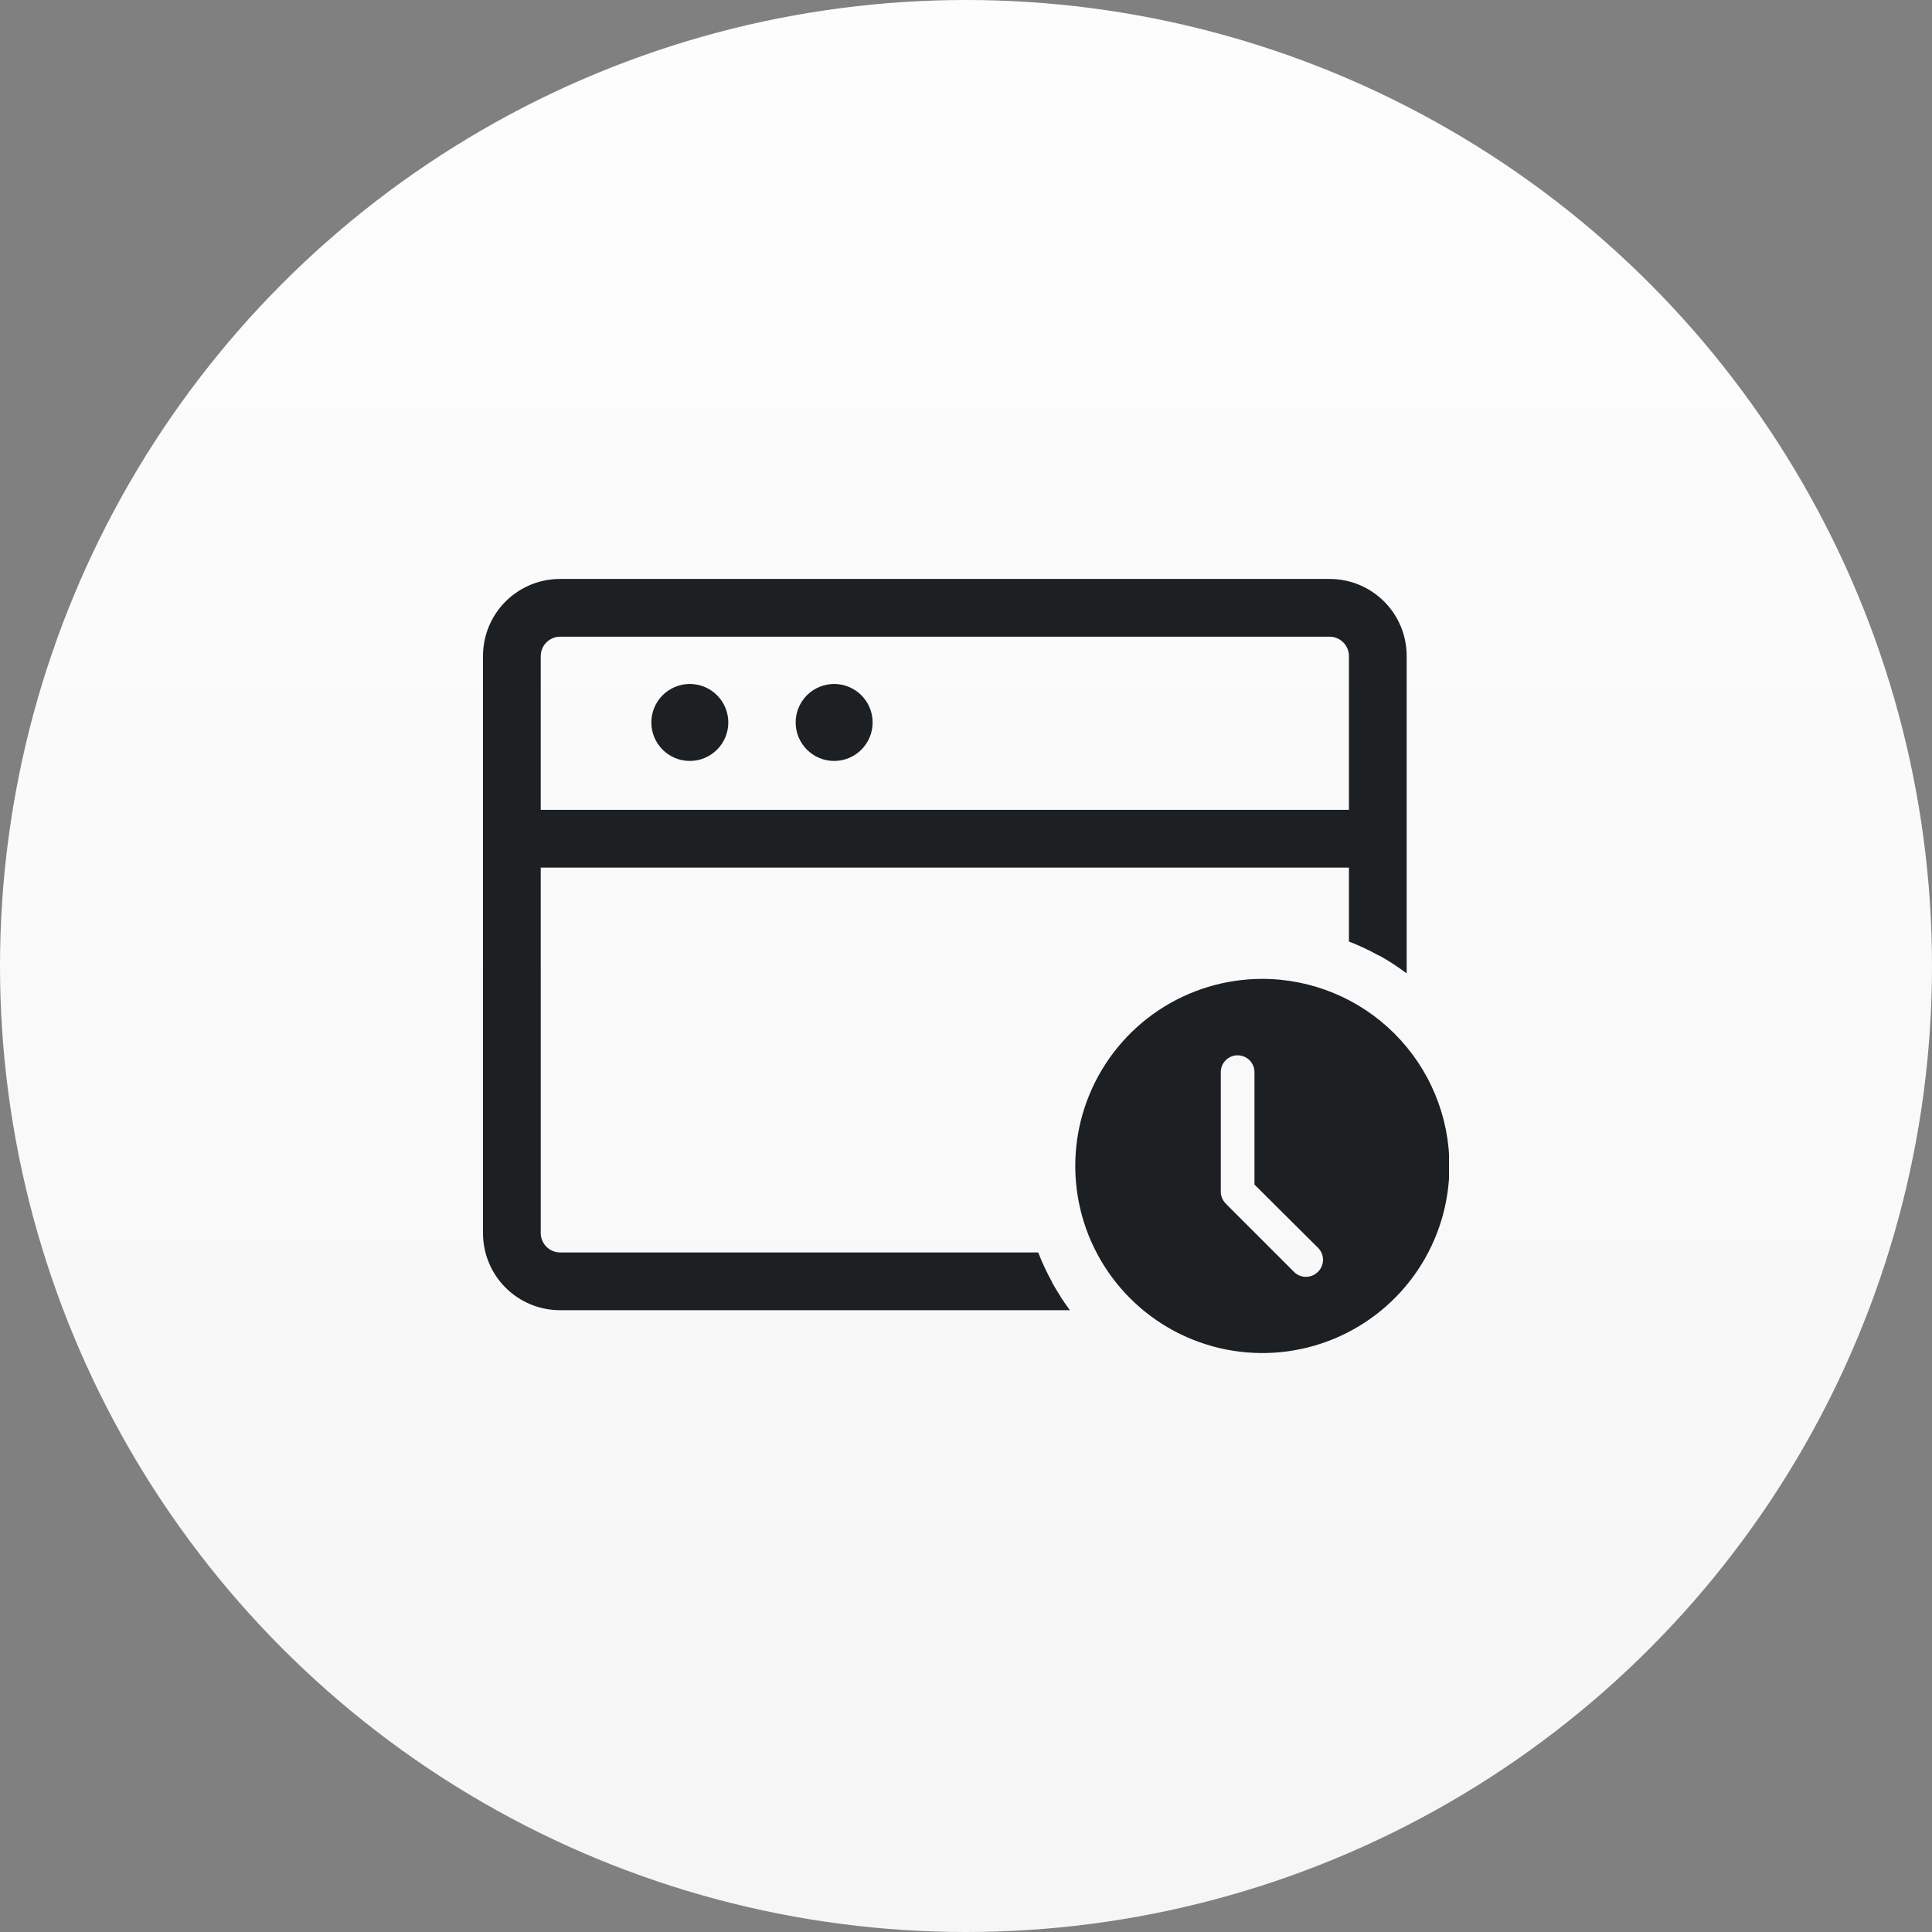
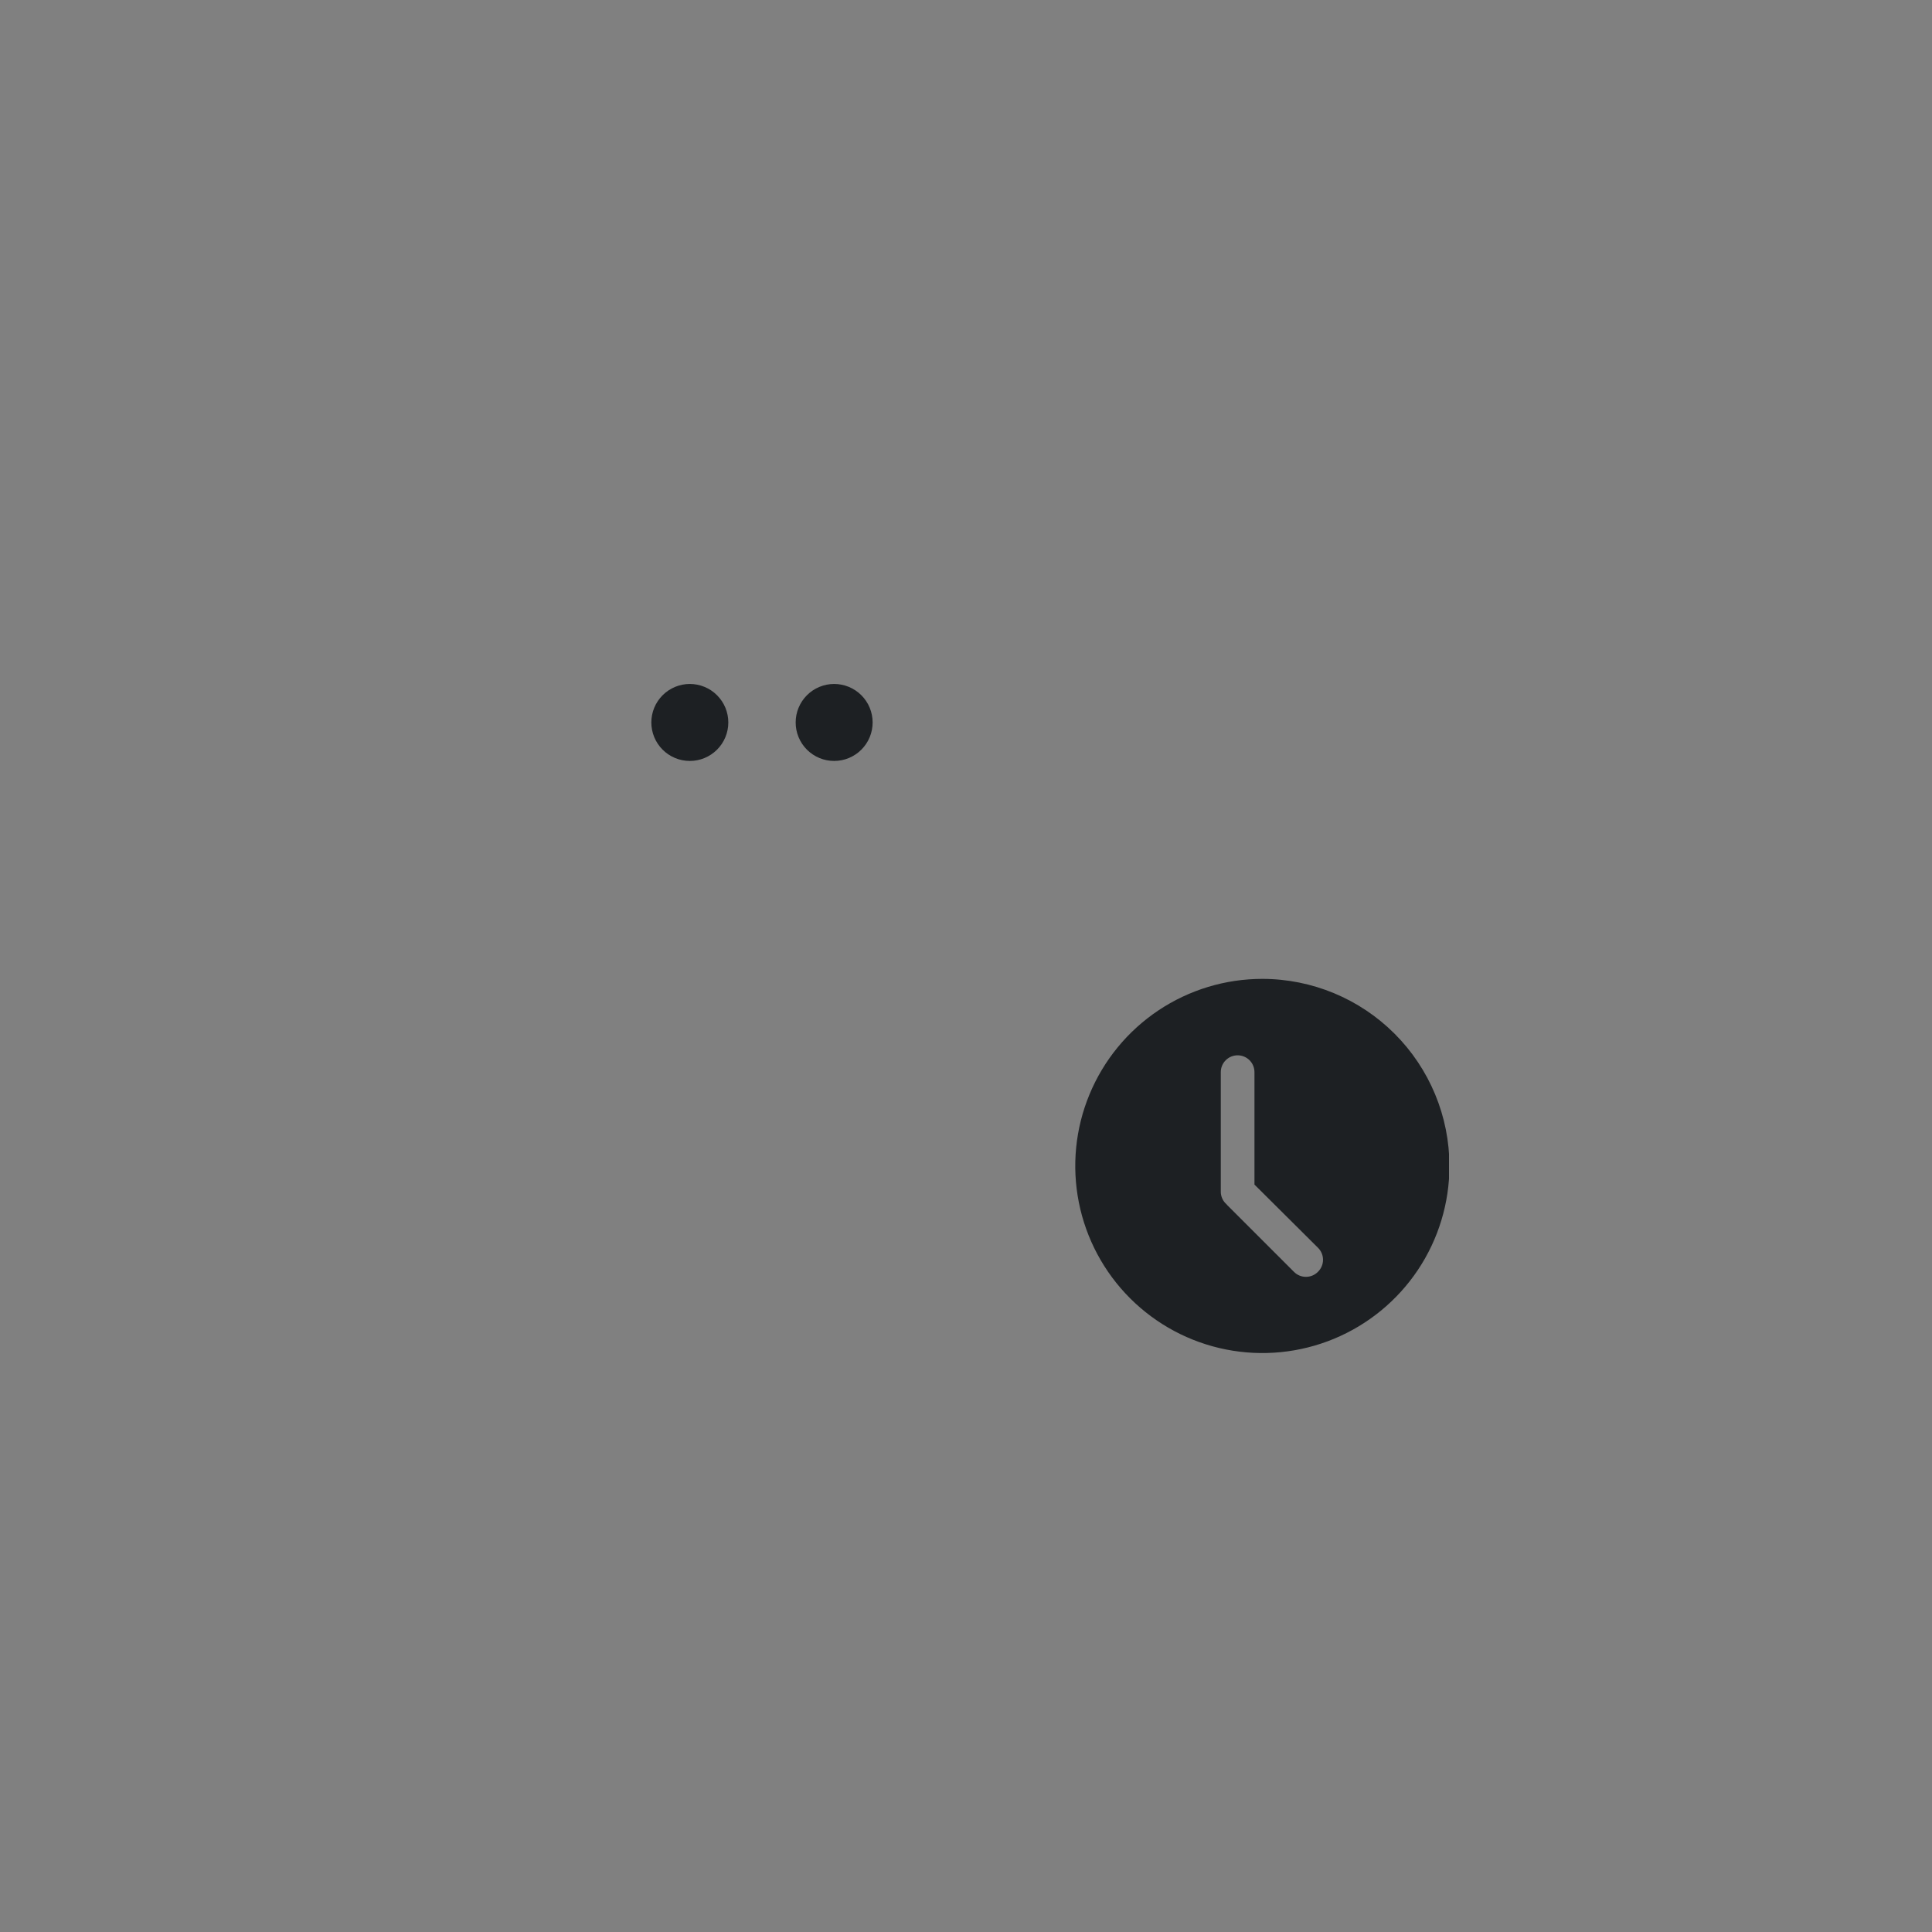
<svg xmlns="http://www.w3.org/2000/svg" width="140" height="140" viewBox="0 0 140 140" fill="none">
  <rect x="0" y="0" width="140" height="140" fill="#808080" stroke="none" />
-   <circle cx="70" cy="70" r="70" fill="url(#paint0_linear_894_1876)" />
  <g clip-path="url(#clip0_894_1876)">
-     <path d="M76.802 93.871C76.609 93.572 76.425 93.267 76.251 92.958V92.93C75.862 92.231 75.522 91.505 75.233 90.758H40.578C40.209 90.754 39.857 90.605 39.597 90.345C39.336 90.084 39.188 89.732 39.183 89.364V62.87H97.749V68.228C98.496 68.516 99.222 68.857 99.921 69.246H99.949C100.259 69.42 100.566 69.594 100.866 69.796L101.019 69.894C101.33 70.1 101.636 70.309 101.933 70.535V47.531C101.933 46.051 101.345 44.633 100.299 43.587C99.253 42.541 97.834 41.953 96.355 41.953H40.578C39.098 41.953 37.68 42.541 36.634 43.587C35.588 44.633 35 46.052 35 47.531V89.364C35 90.096 35.144 90.822 35.425 91.498C35.705 92.175 36.116 92.79 36.634 93.308C37.152 93.826 37.767 94.237 38.443 94.517C39.12 94.797 39.845 94.942 40.578 94.942H77.53C77.307 94.645 77.094 94.338 76.892 94.028L76.802 93.871ZM39.183 47.531C39.188 47.162 39.336 46.81 39.597 46.55C39.857 46.289 40.209 46.141 40.578 46.136H96.355C96.723 46.141 97.076 46.289 97.336 46.55C97.597 46.81 97.745 47.162 97.749 47.531V58.686H39.183V47.531Z" fill="#1D2023" />
    <path d="M47.198 52.352C47.198 52.718 47.27 53.081 47.41 53.419C47.551 53.758 47.756 54.065 48.015 54.324C48.274 54.583 48.581 54.788 48.92 54.929C49.258 55.069 49.621 55.141 49.987 55.141C50.353 55.141 50.716 55.069 51.054 54.929C51.393 54.788 51.7 54.583 51.959 54.324C52.218 54.065 52.424 53.758 52.564 53.419C52.704 53.081 52.776 52.718 52.776 52.352C52.776 51.986 52.704 51.623 52.564 51.284C52.424 50.946 52.218 50.639 51.959 50.38C51.7 50.12 51.393 49.915 51.054 49.775C50.716 49.635 50.353 49.562 49.987 49.562C49.621 49.562 49.258 49.635 48.92 49.775C48.581 49.915 48.274 50.12 48.015 50.38C47.756 50.639 47.551 50.946 47.41 51.284C47.27 51.623 47.198 51.986 47.198 52.352ZM57.657 52.352C57.656 52.718 57.728 53.081 57.869 53.419C58.009 53.758 58.214 54.065 58.473 54.324C58.732 54.583 59.04 54.788 59.378 54.929C59.716 55.069 60.079 55.141 60.445 55.141C60.812 55.141 61.174 55.069 61.513 54.929C61.851 54.788 62.159 54.583 62.417 54.324C62.676 54.065 62.882 53.758 63.022 53.419C63.162 53.081 63.234 52.718 63.234 52.352C63.234 51.986 63.162 51.623 63.022 51.284C62.882 50.946 62.676 50.639 62.417 50.38C62.159 50.12 61.851 49.915 61.513 49.775C61.174 49.635 60.812 49.562 60.445 49.562C60.079 49.562 59.716 49.635 59.378 49.775C59.04 49.915 58.732 50.12 58.473 50.38C58.214 50.639 58.009 50.946 57.869 51.284C57.728 51.623 57.656 51.986 57.657 52.352ZM91.475 70.933C88.794 70.933 86.172 71.728 83.943 73.217C81.713 74.707 79.976 76.825 78.95 79.302C77.923 81.779 77.655 84.505 78.178 87.135C78.701 89.765 79.992 92.18 81.888 94.076C83.784 95.972 86.2 97.264 88.83 97.787C91.46 98.31 94.186 98.041 96.663 97.015C99.14 95.989 101.258 94.251 102.748 92.022C104.237 89.793 105.032 87.171 105.032 84.49C105.029 80.895 103.599 77.449 101.057 74.907C98.516 72.366 95.069 70.936 91.475 70.933L91.475 70.933ZM95.505 92.159C95.391 92.275 95.256 92.367 95.106 92.43C94.956 92.493 94.796 92.525 94.633 92.525C94.471 92.525 94.31 92.493 94.161 92.43C94.011 92.367 93.875 92.275 93.762 92.159L88.93 87.328C88.913 87.31 88.899 87.289 88.881 87.268C88.75 87.155 88.645 87.014 88.573 86.857C88.501 86.699 88.463 86.528 88.463 86.355V77.692C88.463 77.368 88.591 77.058 88.82 76.829C89.049 76.6 89.359 76.472 89.683 76.472C90.007 76.472 90.317 76.6 90.546 76.829C90.775 77.058 90.903 77.368 90.903 77.692V85.839L95.505 90.416C95.621 90.53 95.713 90.665 95.776 90.815C95.839 90.965 95.871 91.125 95.871 91.288C95.871 91.45 95.839 91.611 95.776 91.76C95.713 91.91 95.621 92.046 95.505 92.159Z" fill="#1D2023" />
  </g>
  <defs>
    <linearGradient id="paint0_linear_894_1876" x1="70" y1="0" x2="70" y2="140" gradientUnits="userSpaceOnUse">
      <stop stop-color="#FDFDFD" />
      <stop offset="1" stop-color="#F6F6F6" />
    </linearGradient>
    <clipPath id="clip0_894_1876">
      <rect width="70" height="70" fill="white" transform="translate(35 35)" />
    </clipPath>
  </defs>
</svg>